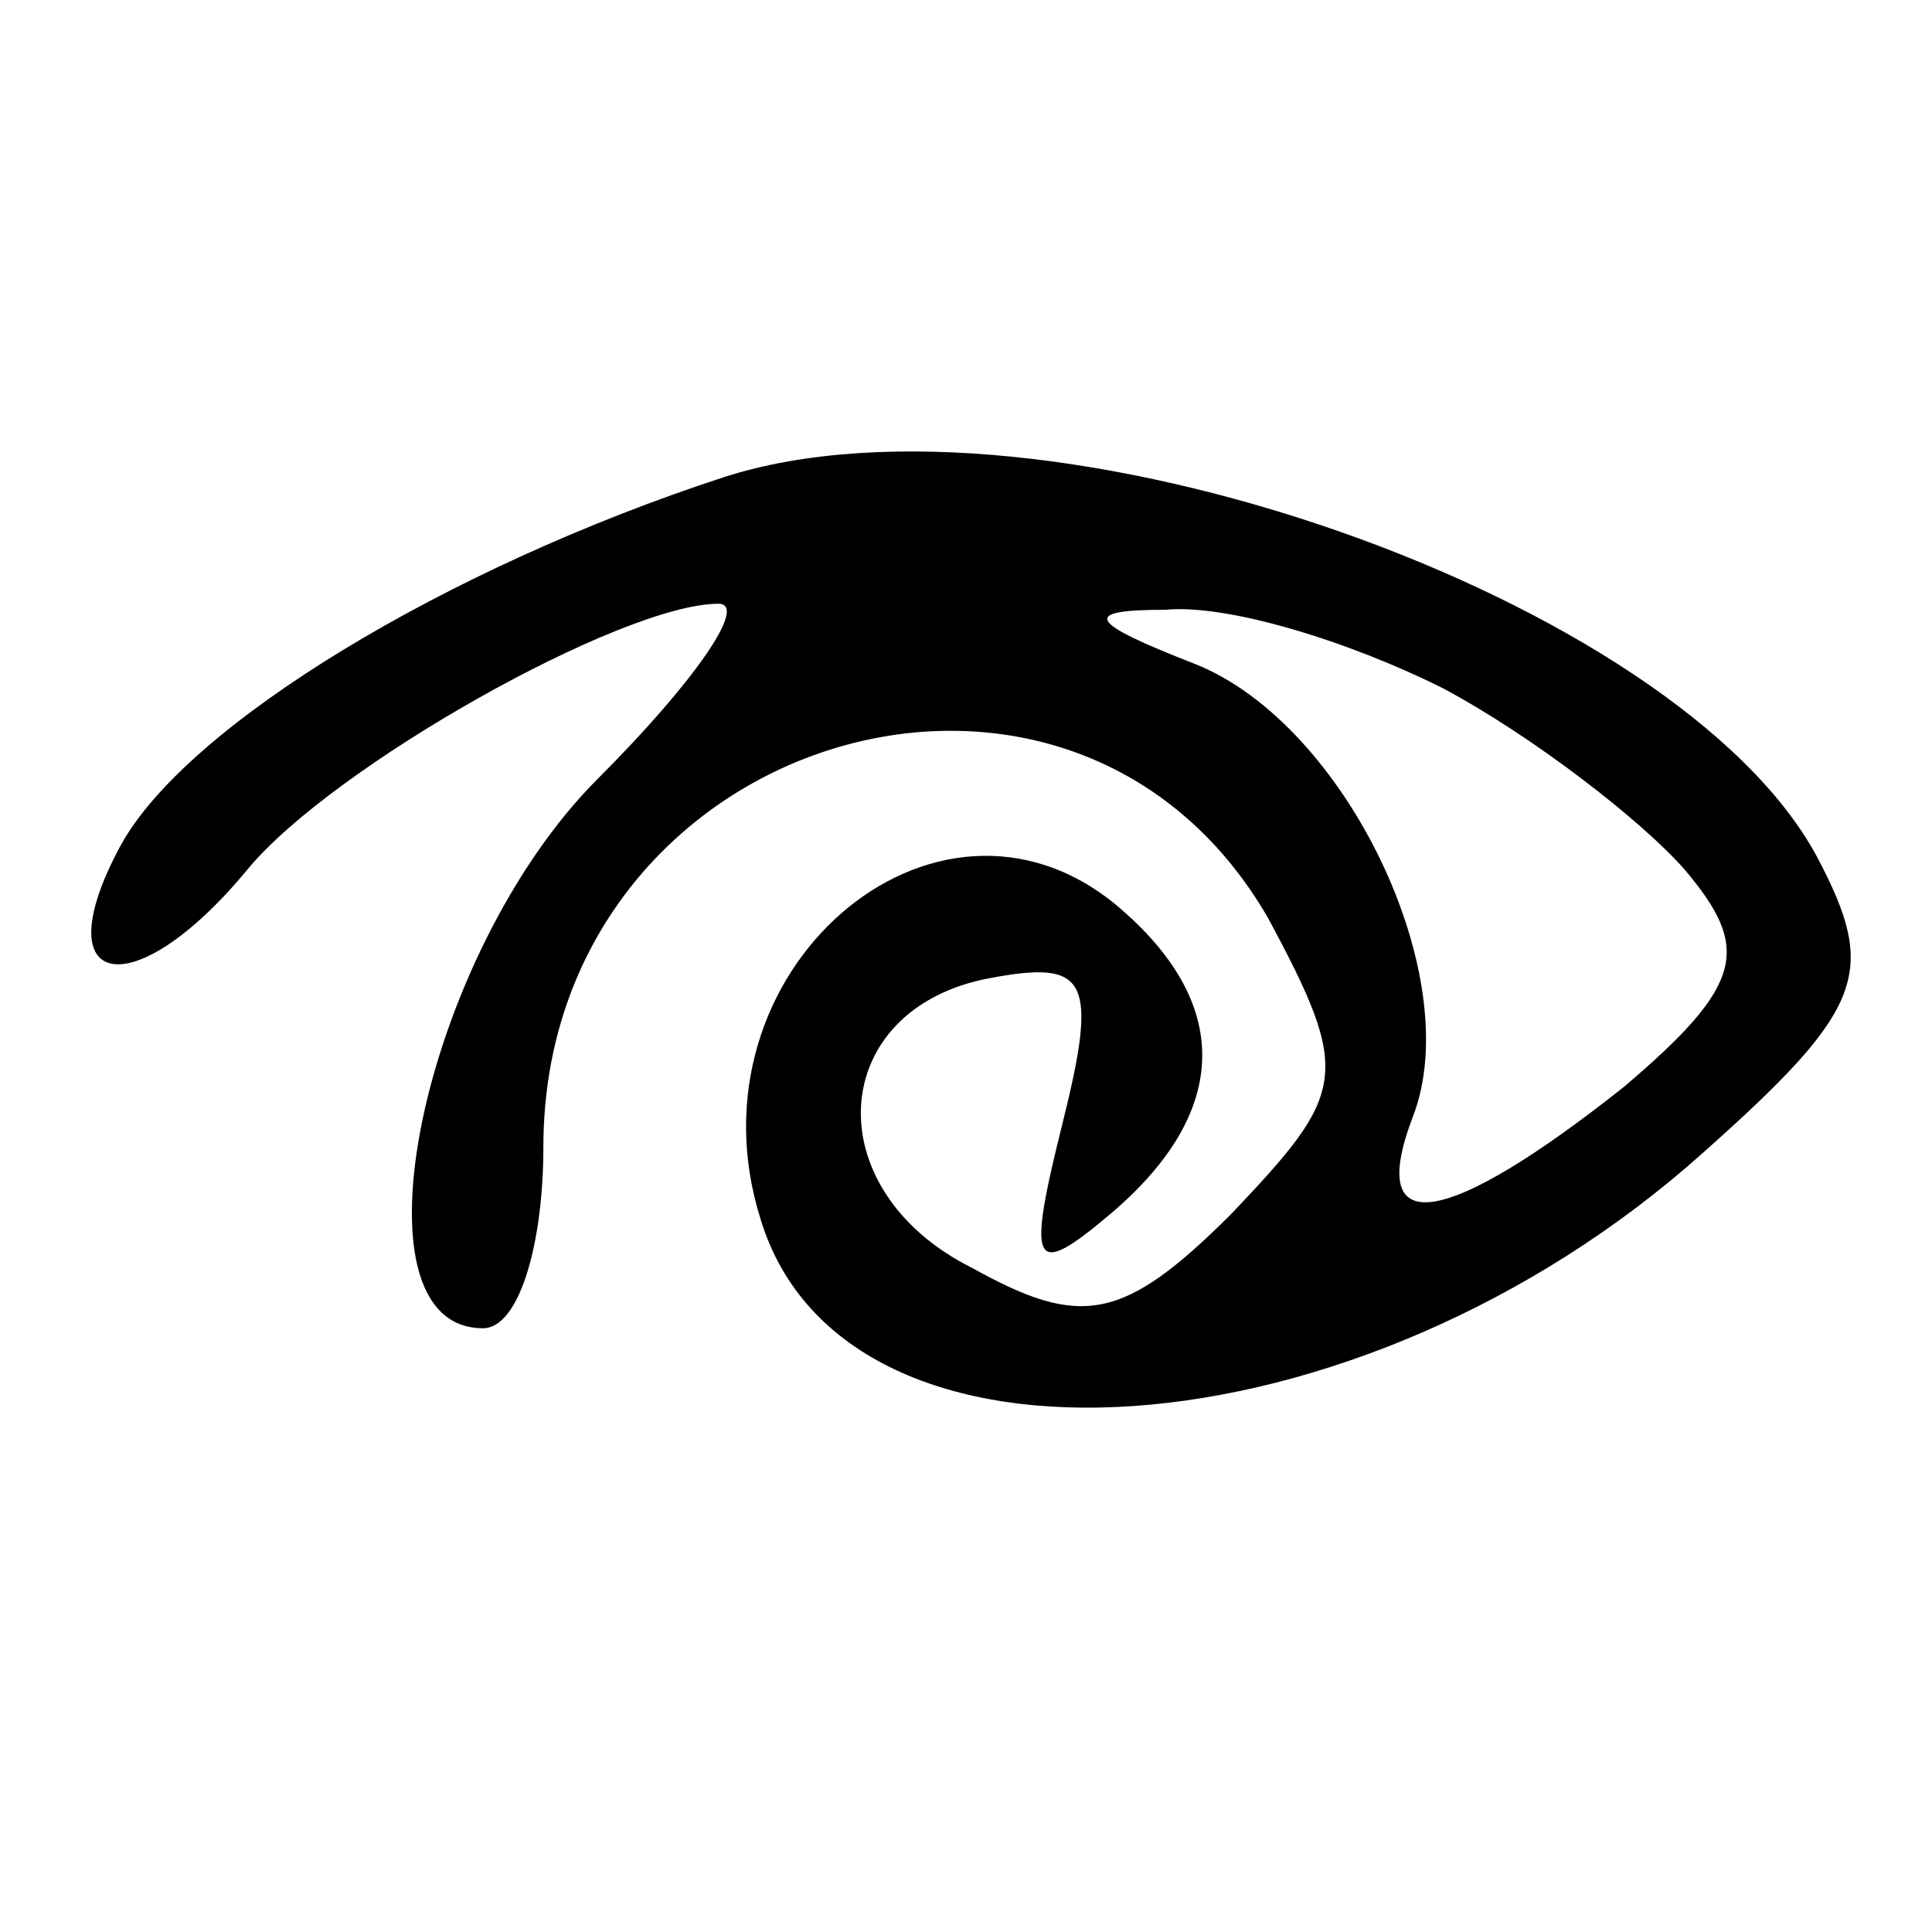
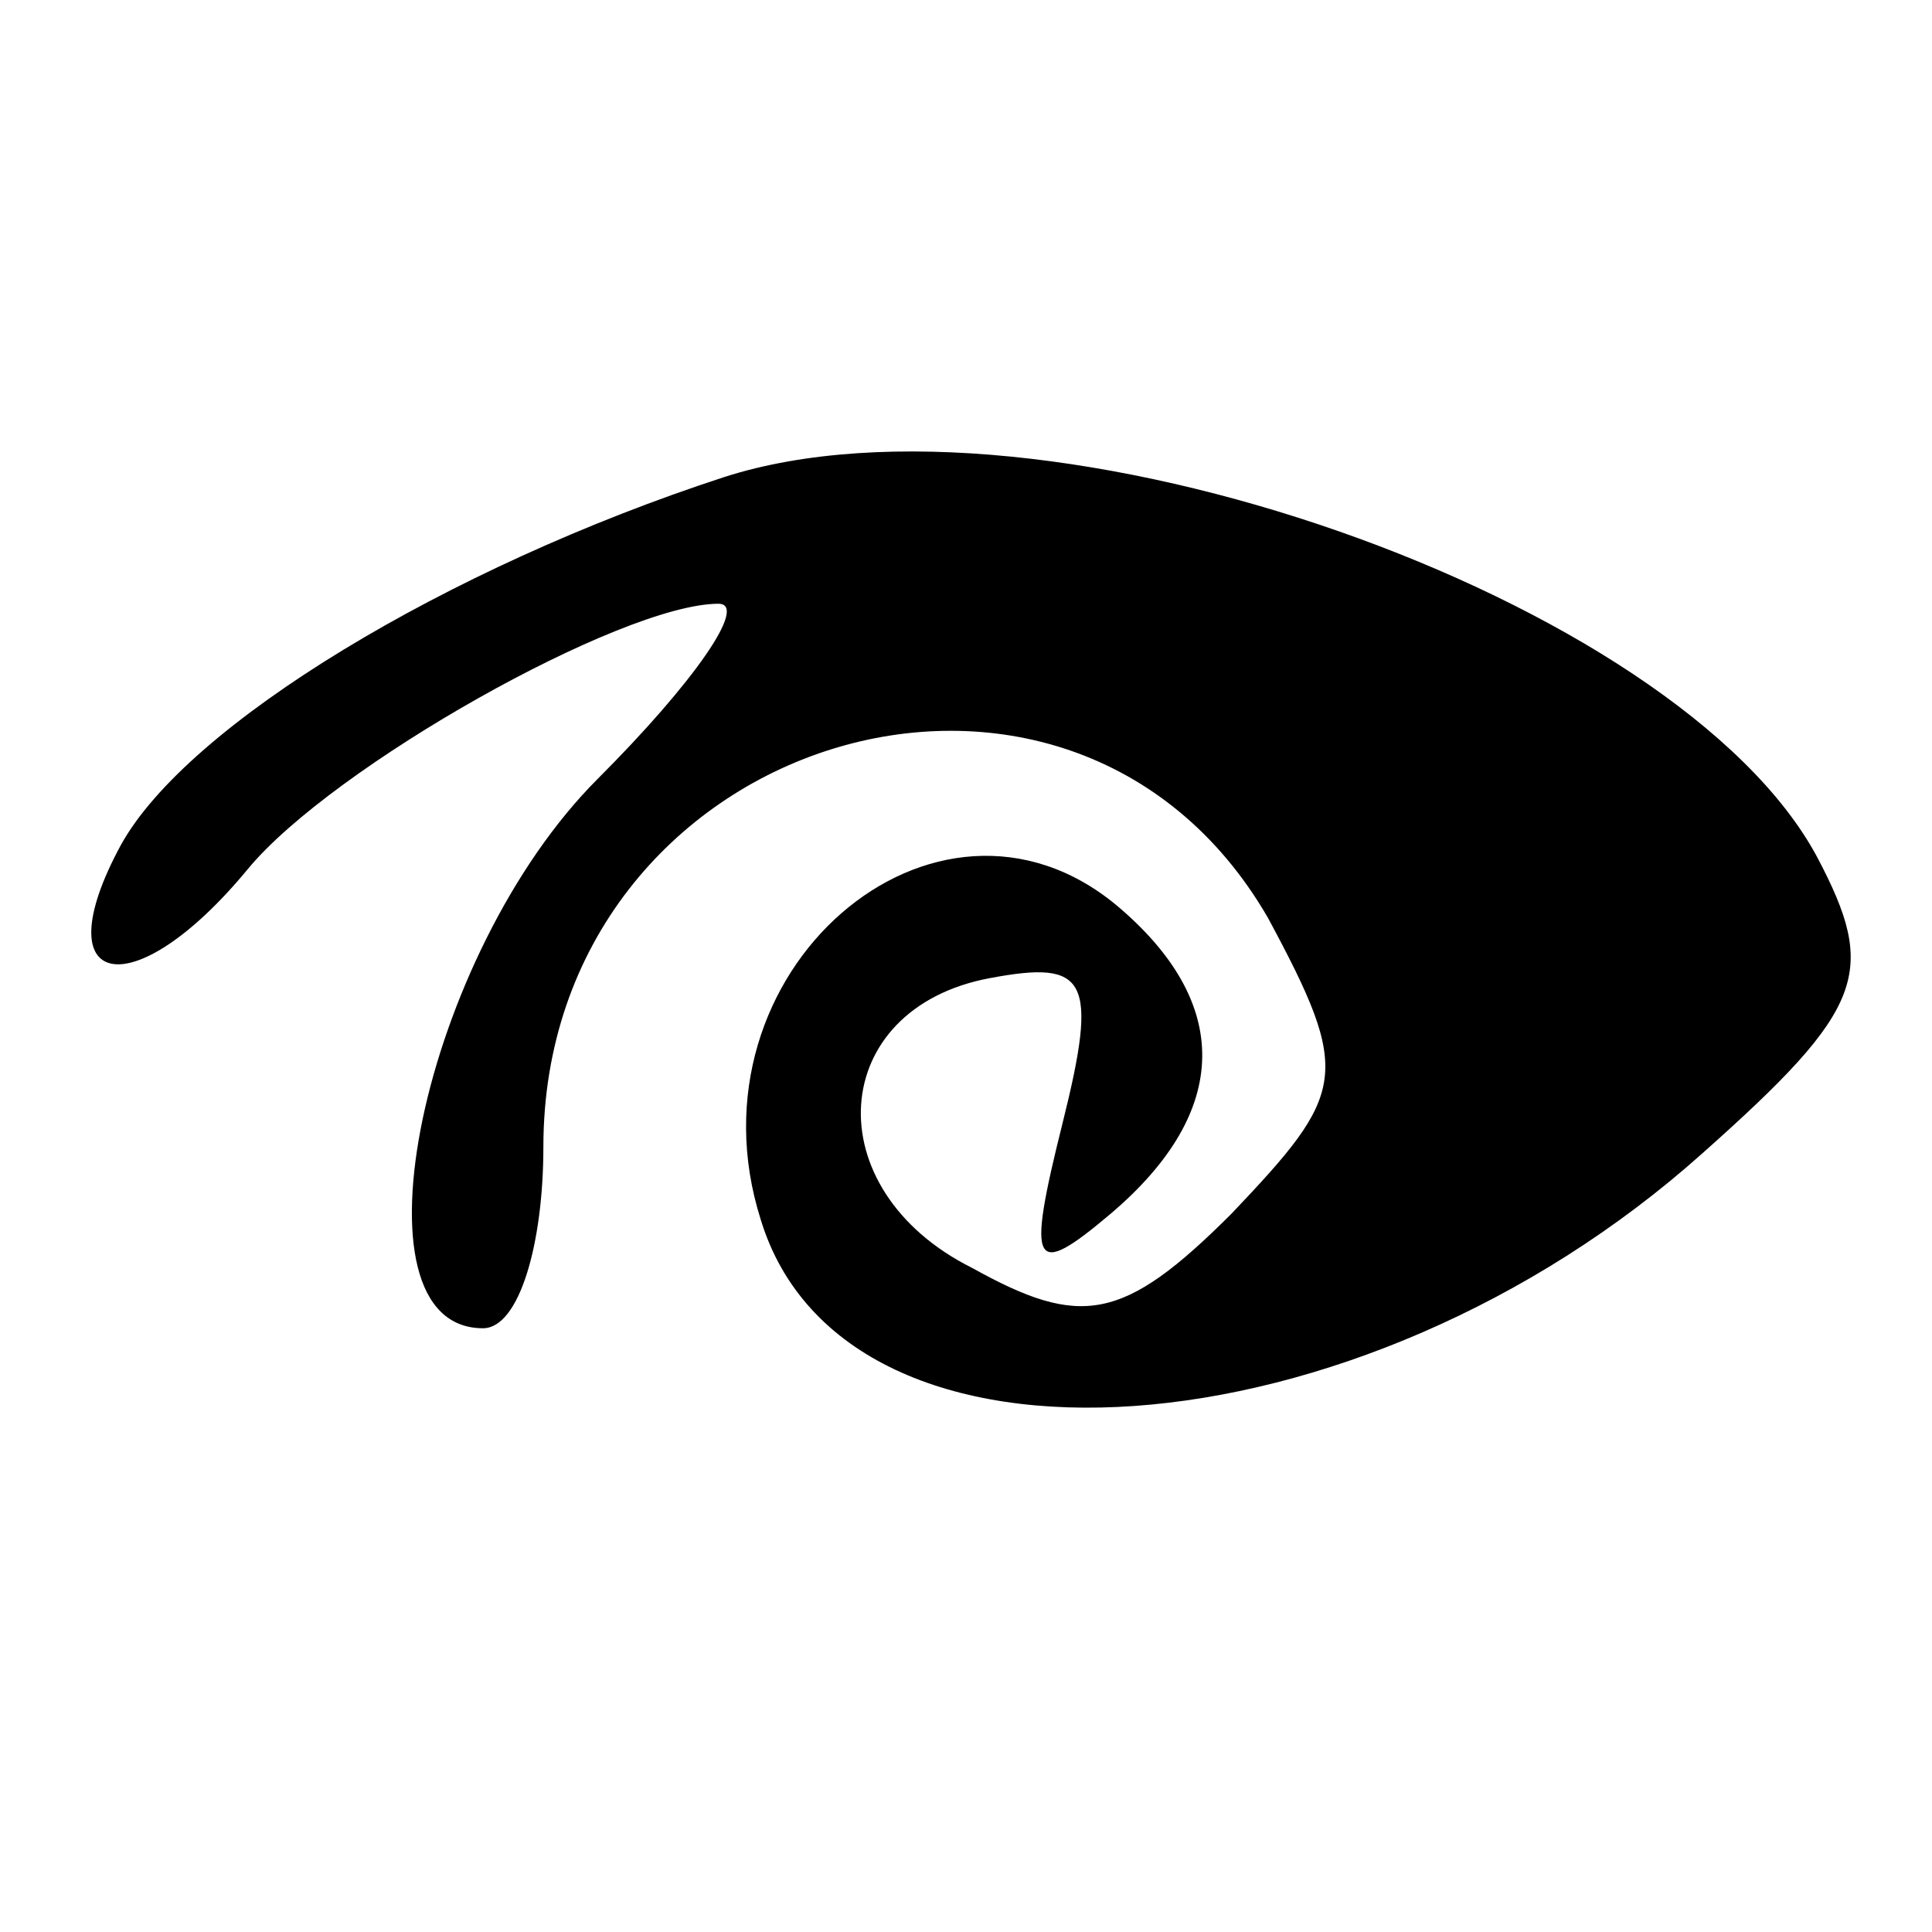
<svg xmlns="http://www.w3.org/2000/svg" version="1.0" width="32pt" height="32pt" viewBox="0 0 32 32" preserveAspectRatio="xMidYMid meet">
  <g transform="translate(0,32) scale(0.1,-0.1)" fill="#000000" stroke="none">
-     <path d="M120 241 c-46 -15 -89 -41 -100 -61 -13 -24 2 -27 21 -4 14 17 62 44 78 44 5 0 -4 -13 -20 -29 -29 -29 -42 -91 -19 -91 6 0 10 14 10 30 0 68 87 95 120 38 14 -26 13 -29 -6 -49 -18 -18 -25 -19 -43 -9 -26 13 -24 43 3 48 16 3 18 0 12 -24 -6 -24 -5 -26 8 -15 20 17 20 35 1 51 -30 25 -72 -11 -59 -52 14 -46 99 -40 156 11 27 24 29 30 19 49 -23 43 -128 80 -181 63z m119 -35 c15 -8 33 -22 40 -30 11 -13 10 -19 -10 -36 -29 -23 -43 -26 -35 -5 9 23 -11 65 -36 75 -18 7 -19 9 -5 9 10 1 30 -5 46 -13z" />
+     <path d="M120 241 c-46 -15 -89 -41 -100 -61 -13 -24 2 -27 21 -4 14 17 62 44 78 44 5 0 -4 -13 -20 -29 -29 -29 -42 -91 -19 -91 6 0 10 14 10 30 0 68 87 95 120 38 14 -26 13 -29 -6 -49 -18 -18 -25 -19 -43 -9 -26 13 -24 43 3 48 16 3 18 0 12 -24 -6 -24 -5 -26 8 -15 20 17 20 35 1 51 -30 25 -72 -11 -59 -52 14 -46 99 -40 156 11 27 24 29 30 19 49 -23 43 -128 80 -181 63z m119 -35 z" />
  </g>
</svg>